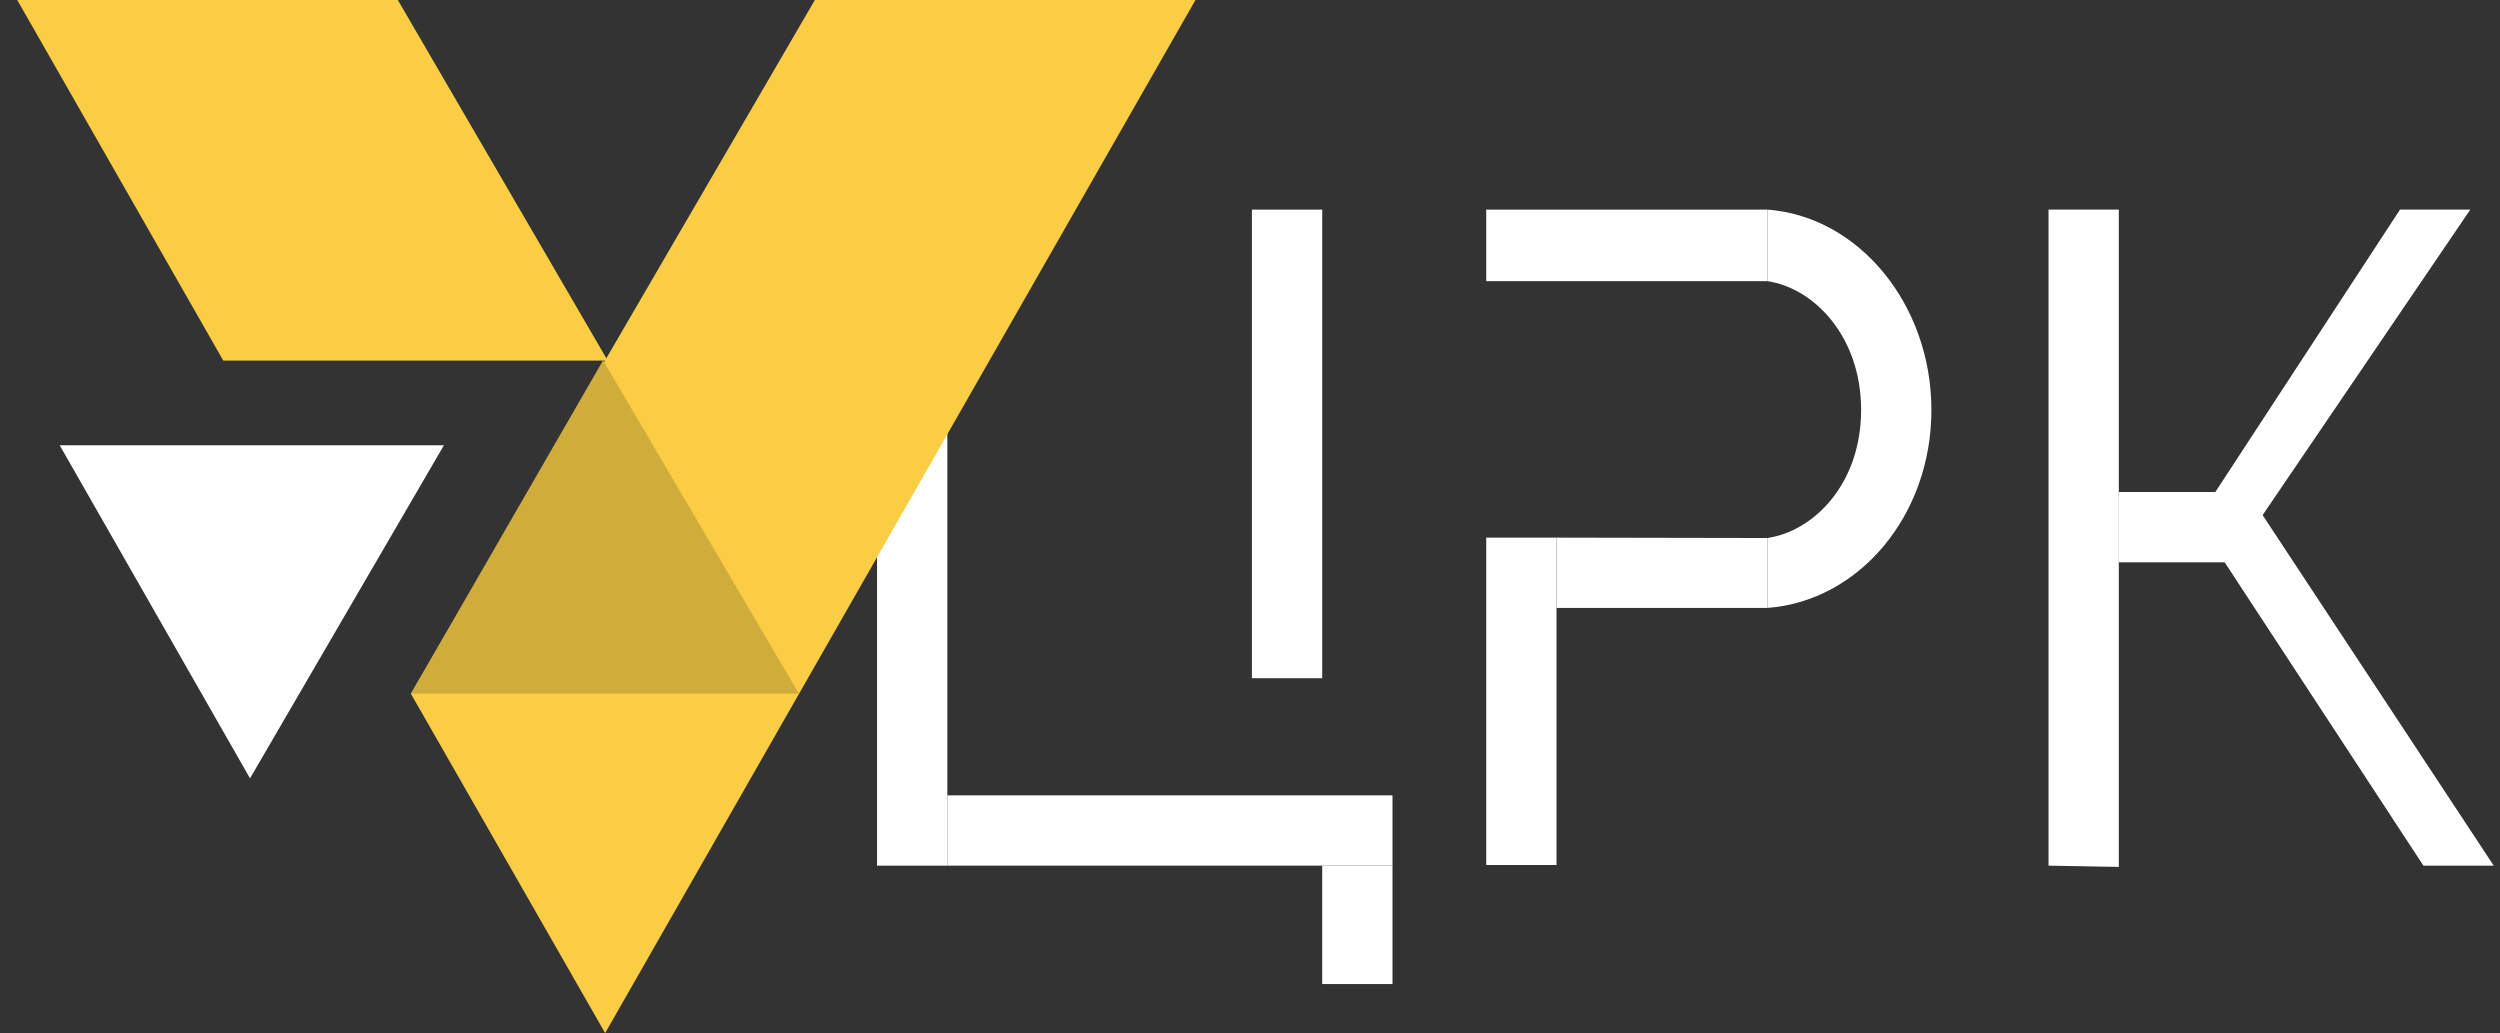
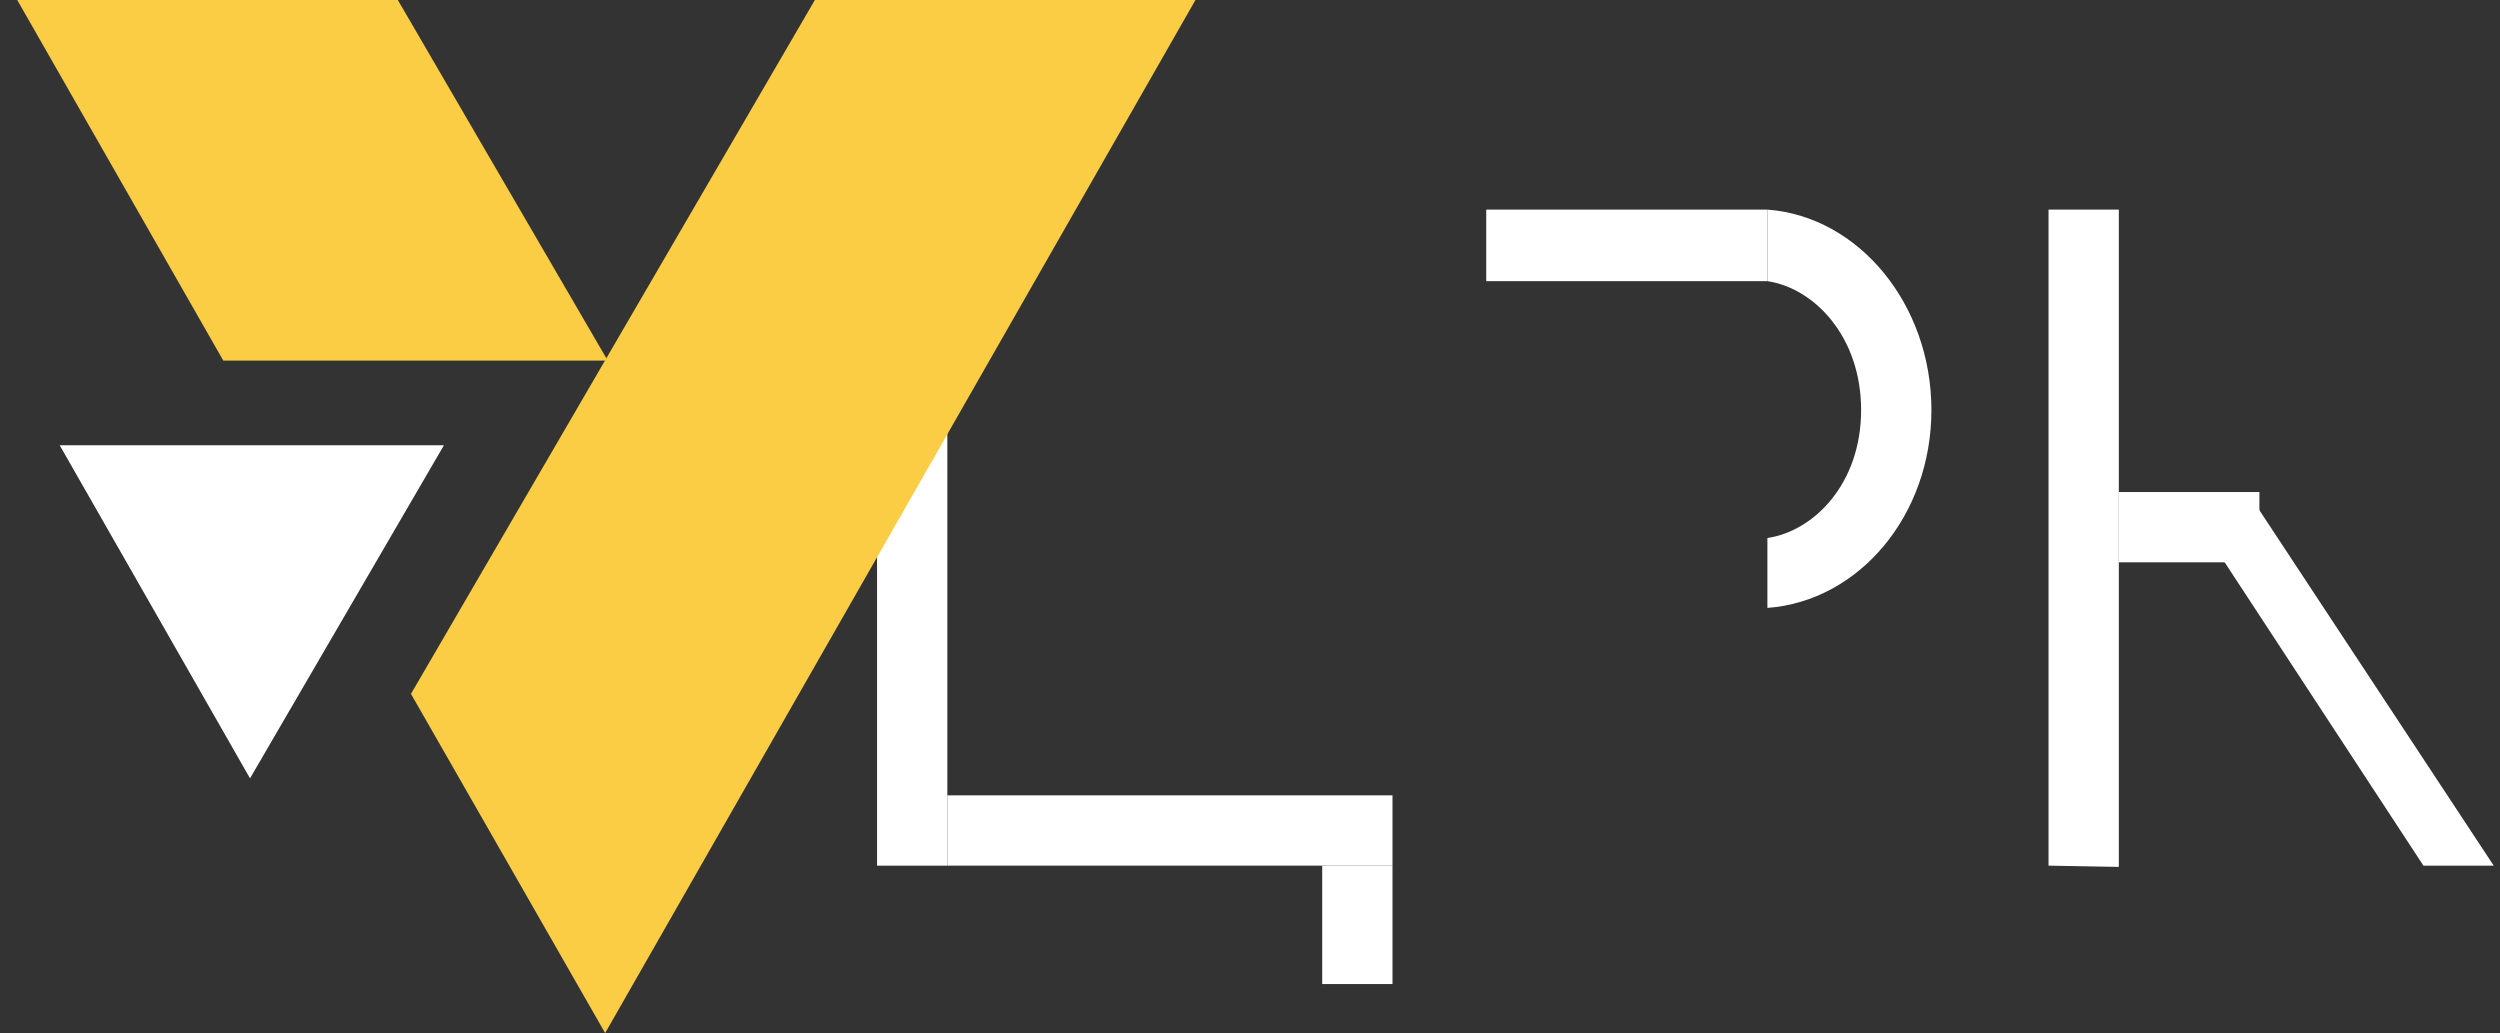
<svg xmlns="http://www.w3.org/2000/svg" width="121" height="50" viewBox="0 0 121 50" fill="none">
  <rect x="0" y="0" width="121" height="50" fill="#333333" stroke="none" />
  <path d="M42.449 13.547L45.851 13.608V41.897H42.449V13.547Z" fill="white" />
  <path d="M45.851 38.495H67.397L67.397 41.897H45.851L45.851 38.495Z" fill="white" />
  <path d="M63.995 41.897H67.397V47.628H63.995V41.897Z" fill="white" />
-   <path d="M60.593 10.145L63.995 10.145V32.825H60.593V10.145Z" fill="white" />
  <path d="M99.149 10.145H102.551V41.958L99.149 41.897V10.145Z" fill="white" />
  <path d="M102.551 23.814H109.355V27.216H102.551V23.814Z" fill="white" />
-   <path d="M116.16 10.145H119.562L108.774 26.015L106.52 24.887L116.16 10.145Z" fill="white" />
  <path d="M117.294 41.897H120.696L108.774 23.814L106.52 25.454L117.294 41.897Z" fill="white" />
-   <path d="M71.934 26.021H75.336V41.866H71.934V26.021Z" fill="white" />
  <path d="M71.934 10.145H85.542V13.608H71.934V10.145Z" fill="white" />
-   <path d="M75.336 26.021L85.542 26.04V29.423H75.336V26.021Z" fill="white" />
  <path fill-rule="evenodd" clip-rule="evenodd" d="M85.542 29.423C89.975 29.093 93.48 24.953 93.48 19.845C93.48 14.737 89.975 10.476 85.542 10.145V13.608C87.803 13.943 90.078 16.286 90.078 19.845C90.078 23.404 87.803 25.705 85.542 26.04V29.423Z" fill="white" />
  <path d="M19.891 33.584L39.44 0H57.861L29.289 50L19.891 33.584Z" fill="#FACD45" />
  <path fill-rule="evenodd" clip-rule="evenodd" d="M2.89 21.552L12.101 37.672L21.485 21.552H2.89Z" fill="white" />
-   <path fill-rule="evenodd" clip-rule="evenodd" d="M19.884 33.573L29.19 17.44L38.669 33.573H19.884Z" fill="#D0AD3B" />
  <path fill-rule="evenodd" clip-rule="evenodd" d="M29.402 17.453H10.807L0.834 0H19.255L29.408 17.442L29.402 17.453Z" fill="#FACD45" />
</svg>